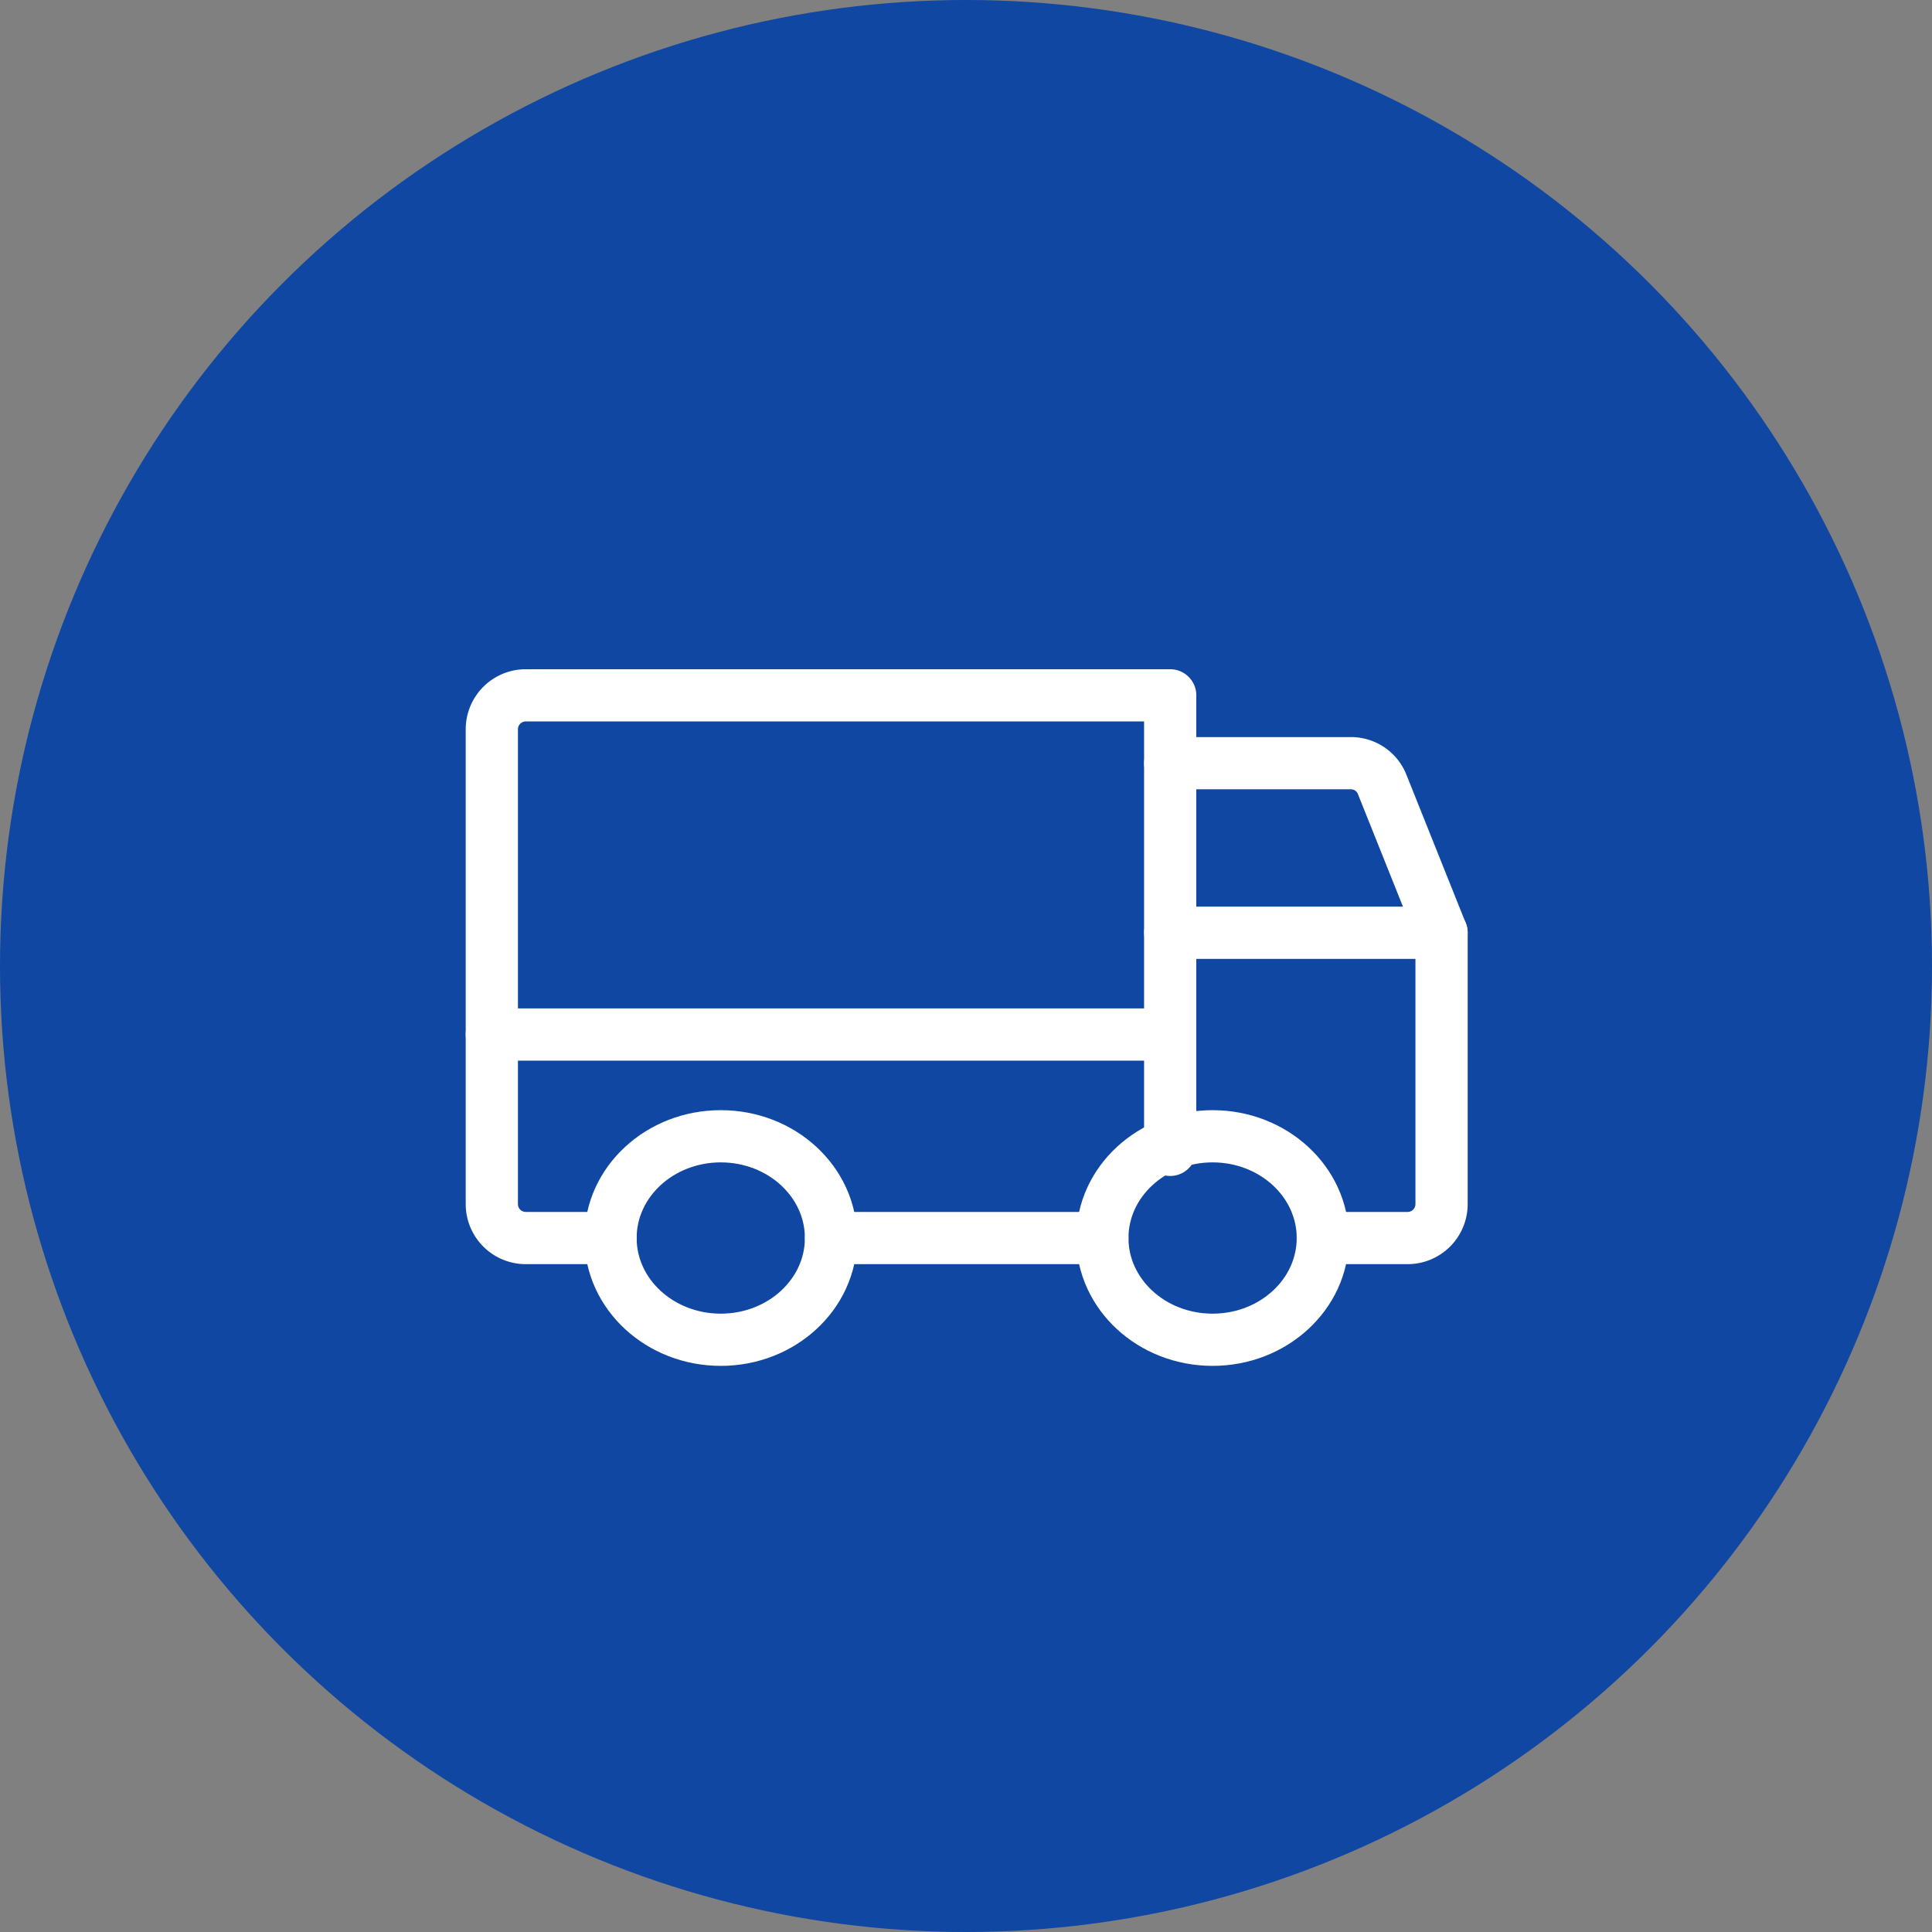
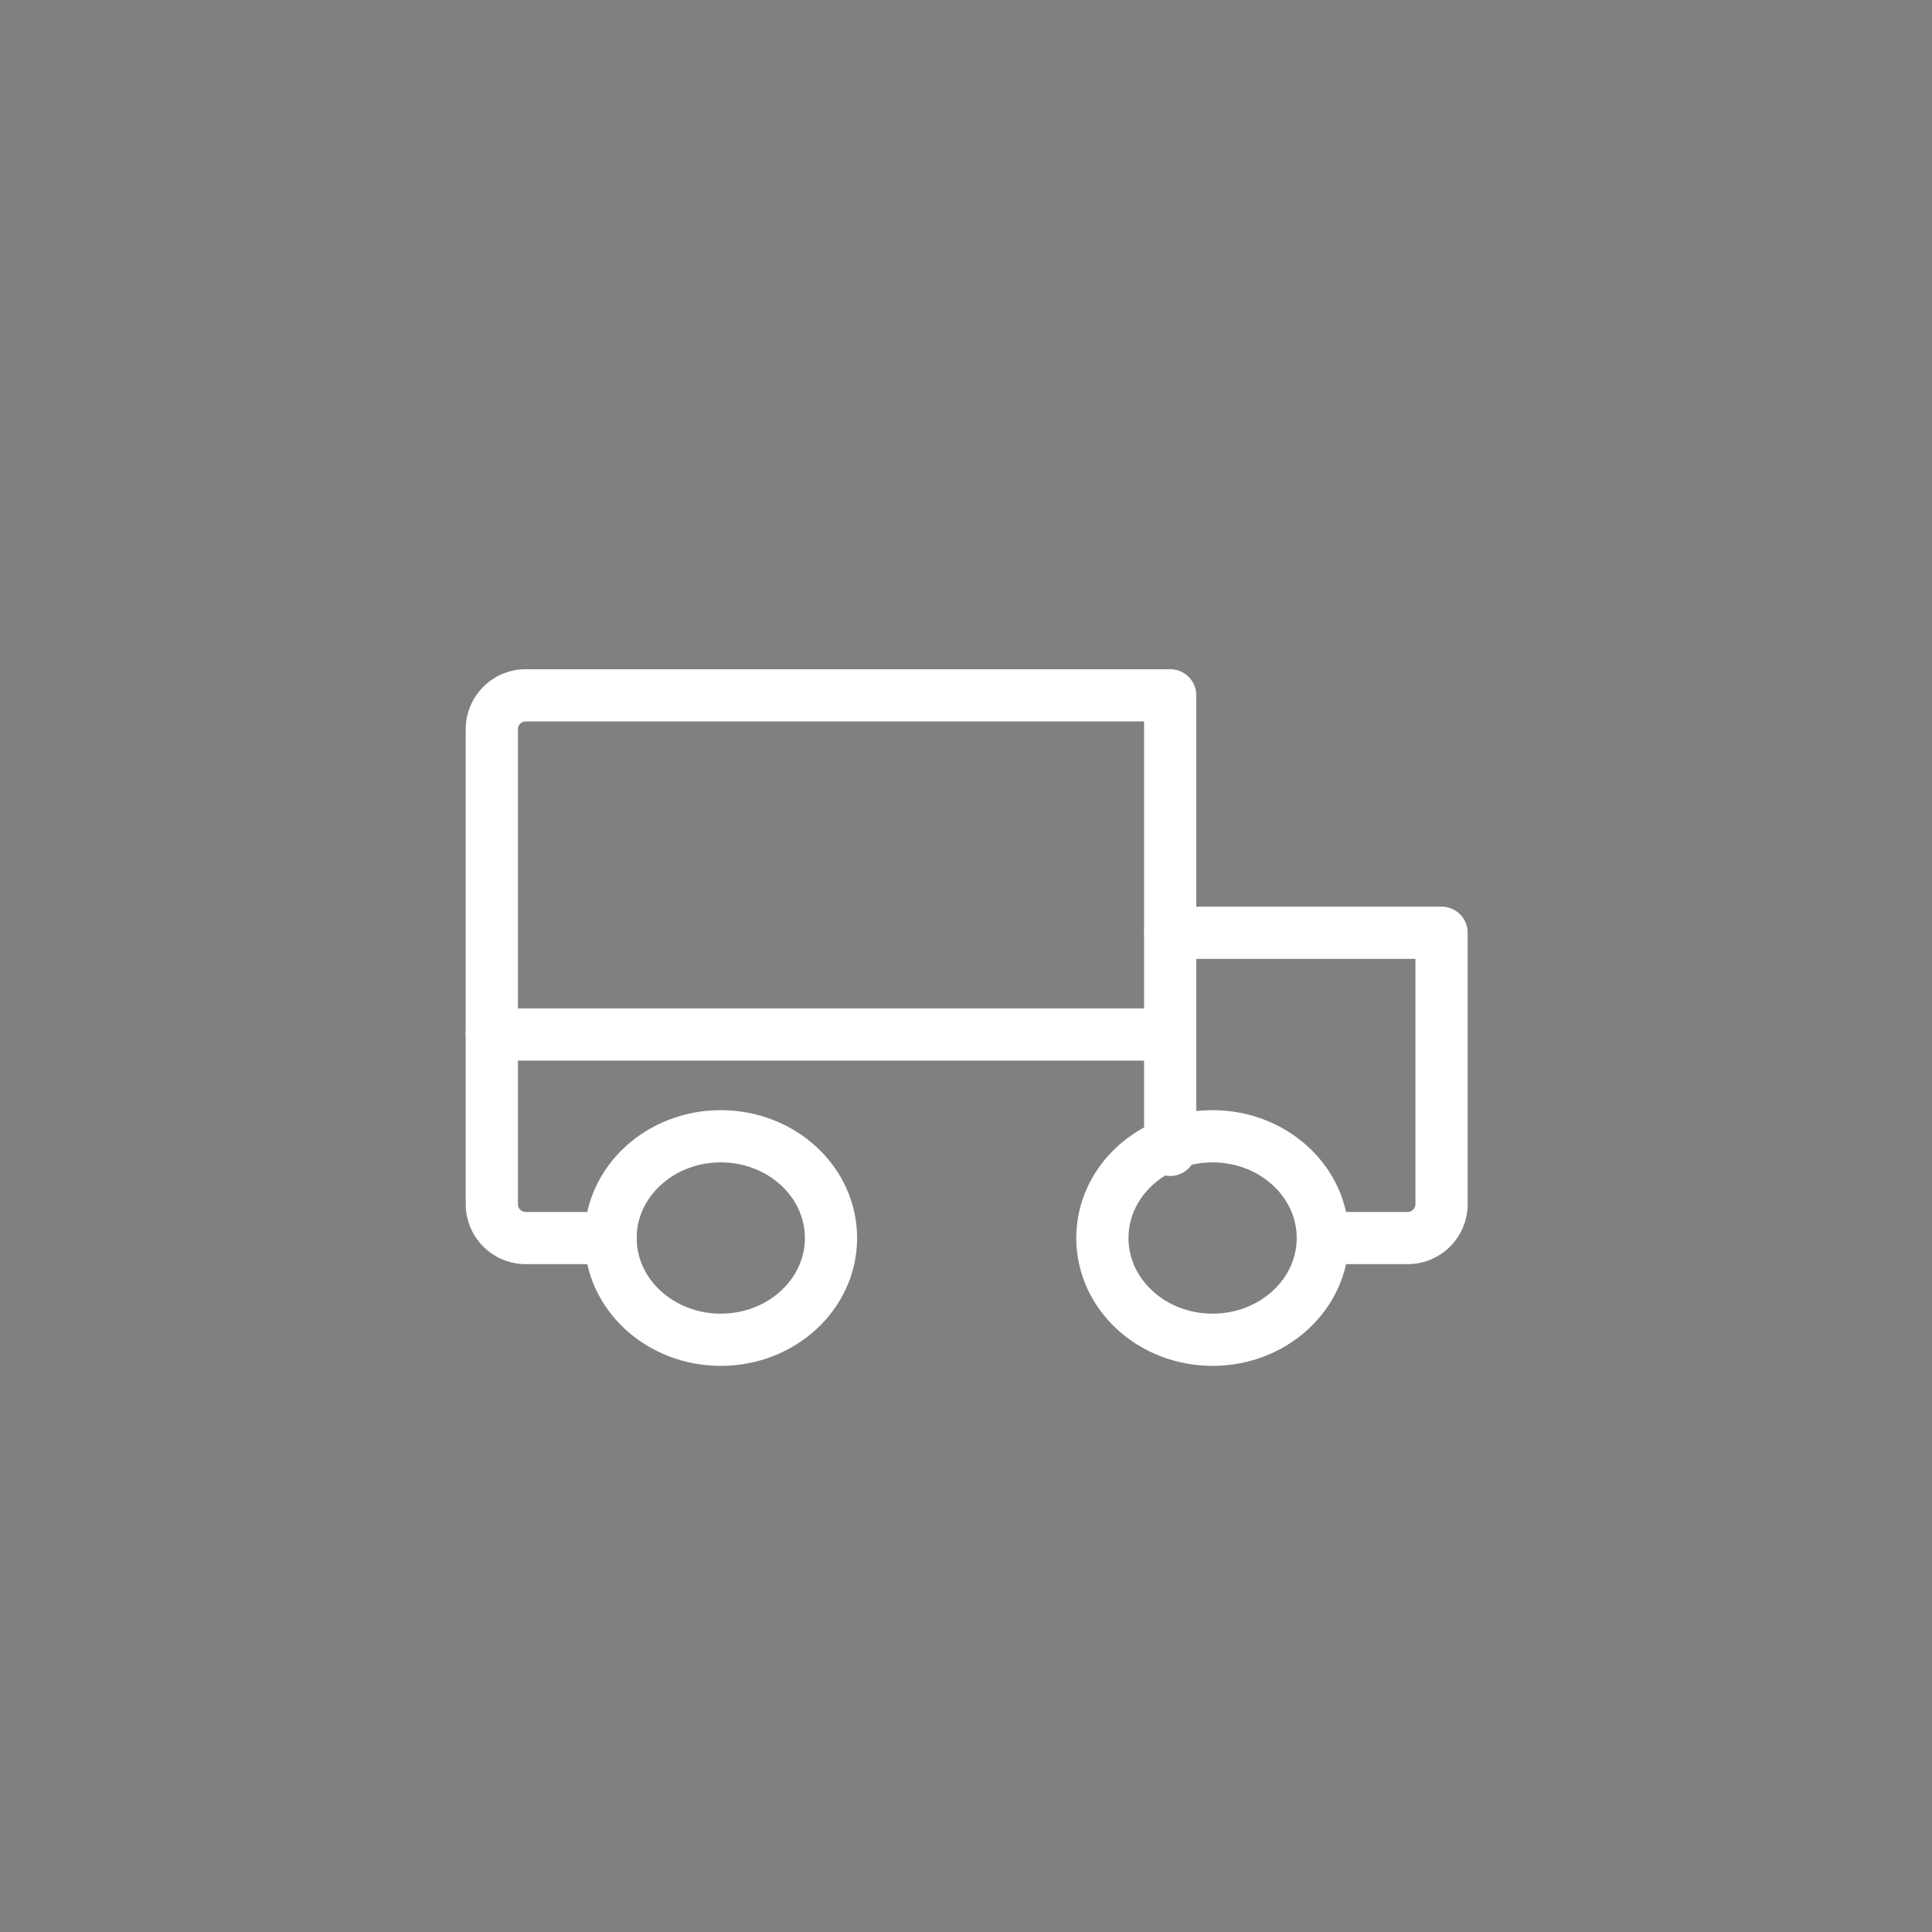
<svg xmlns="http://www.w3.org/2000/svg" width="74" height="74" viewBox="0 0 74 74">
  <rect x="0" y="0" width="74" height="74" fill="#808080" stroke="none" />
  <g id="Grupo_17685" data-name="Grupo 17685" transform="translate(-461 1320)">
    <g id="Grupo_17680" data-name="Grupo 17680">
-       <circle id="Elipse_9" data-name="Elipse 9" cx="37" cy="37" r="37" transform="translate(461 -1320)" fill="#0f47a3" />
      <g id="_9027114_truck_thin_icon" data-name="9027114_truck_thin_icon" transform="translate(477.24 -1303.76)">
-         <rect id="Retângulo_6561" data-name="Retângulo 6561" width="41.573" height="41.573" fill="none" />
-         <path id="Caminho_4561" data-name="Caminho 4561" d="M176,80h6.918a1.283,1.283,0,0,1,1.2.812l2.274,5.684" transform="translate(-147.418 -67.008)" fill="none" stroke="#fff" stroke-linecap="round" stroke-linejoin="round" stroke-width="2" />
        <line id="Linha_1" data-name="Linha 1" x2="25.983" transform="translate(2.598 23.385)" fill="none" stroke="#fff" stroke-linecap="round" stroke-linejoin="round" stroke-width="2" />
        <ellipse id="Elipse_10" data-name="Elipse 10" cx="4.222" cy="3.897" rx="4.222" ry="3.897" transform="translate(25.983 27.282)" fill="none" stroke="#fff" stroke-linecap="round" stroke-linejoin="round" stroke-width="2" />
        <ellipse id="Elipse_11" data-name="Elipse 11" cx="4.222" cy="3.897" rx="4.222" ry="3.897" transform="translate(7.145 27.282)" fill="none" stroke="#fff" stroke-linecap="round" stroke-linejoin="round" stroke-width="2" />
-         <line id="Linha_2" data-name="Linha 2" x1="10.393" transform="translate(15.59 31.18)" fill="none" stroke="#fff" stroke-linecap="round" stroke-linejoin="round" stroke-width="2" />
        <path id="Caminho_4562" data-name="Caminho 4562" d="M20.547,84.787H17.3a1.3,1.3,0,0,1-1.3-1.3V65.3A1.3,1.3,0,0,1,17.3,64H41.983V81.409" transform="translate(-13.402 -53.607)" fill="none" stroke="#fff" stroke-linecap="round" stroke-linejoin="round" stroke-width="2" />
        <path id="Caminho_4563" data-name="Caminho 4563" d="M176,120h10.393v10.393a1.3,1.3,0,0,1-1.3,1.3h-3.248" transform="translate(-147.418 -100.513)" fill="none" stroke="#fff" stroke-linecap="round" stroke-linejoin="round" stroke-width="2" />
      </g>
    </g>
  </g>
</svg>